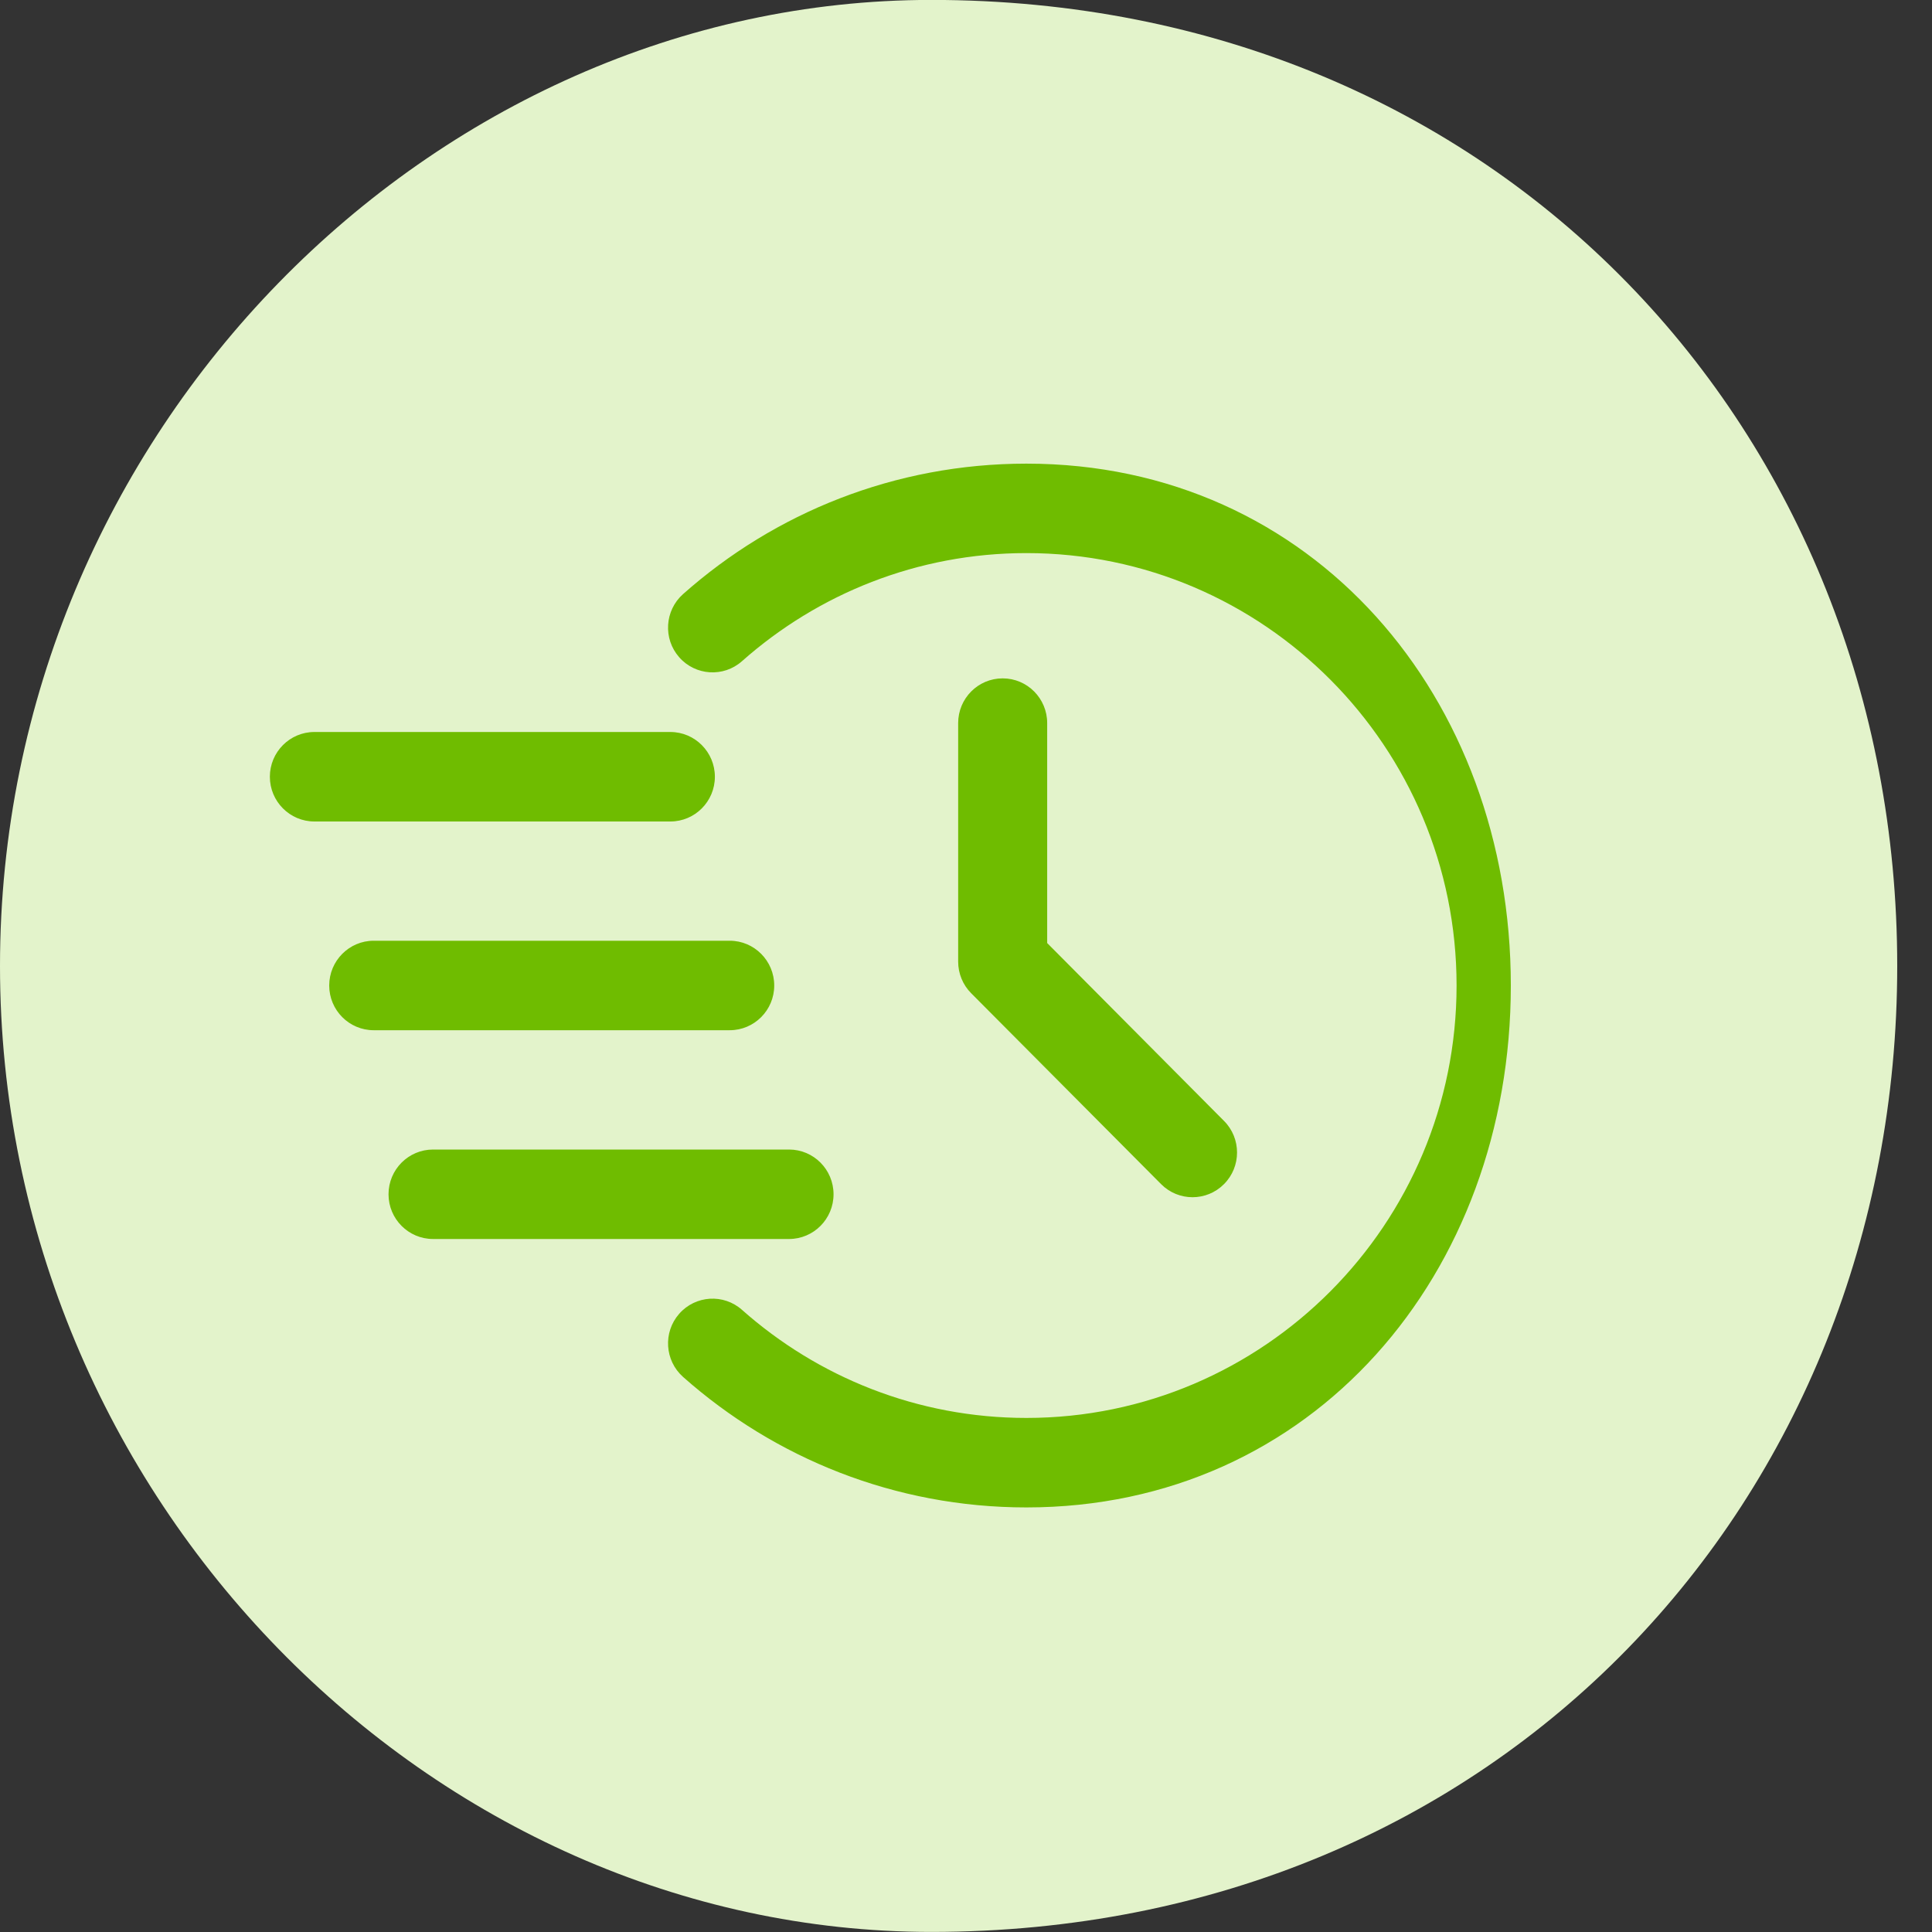
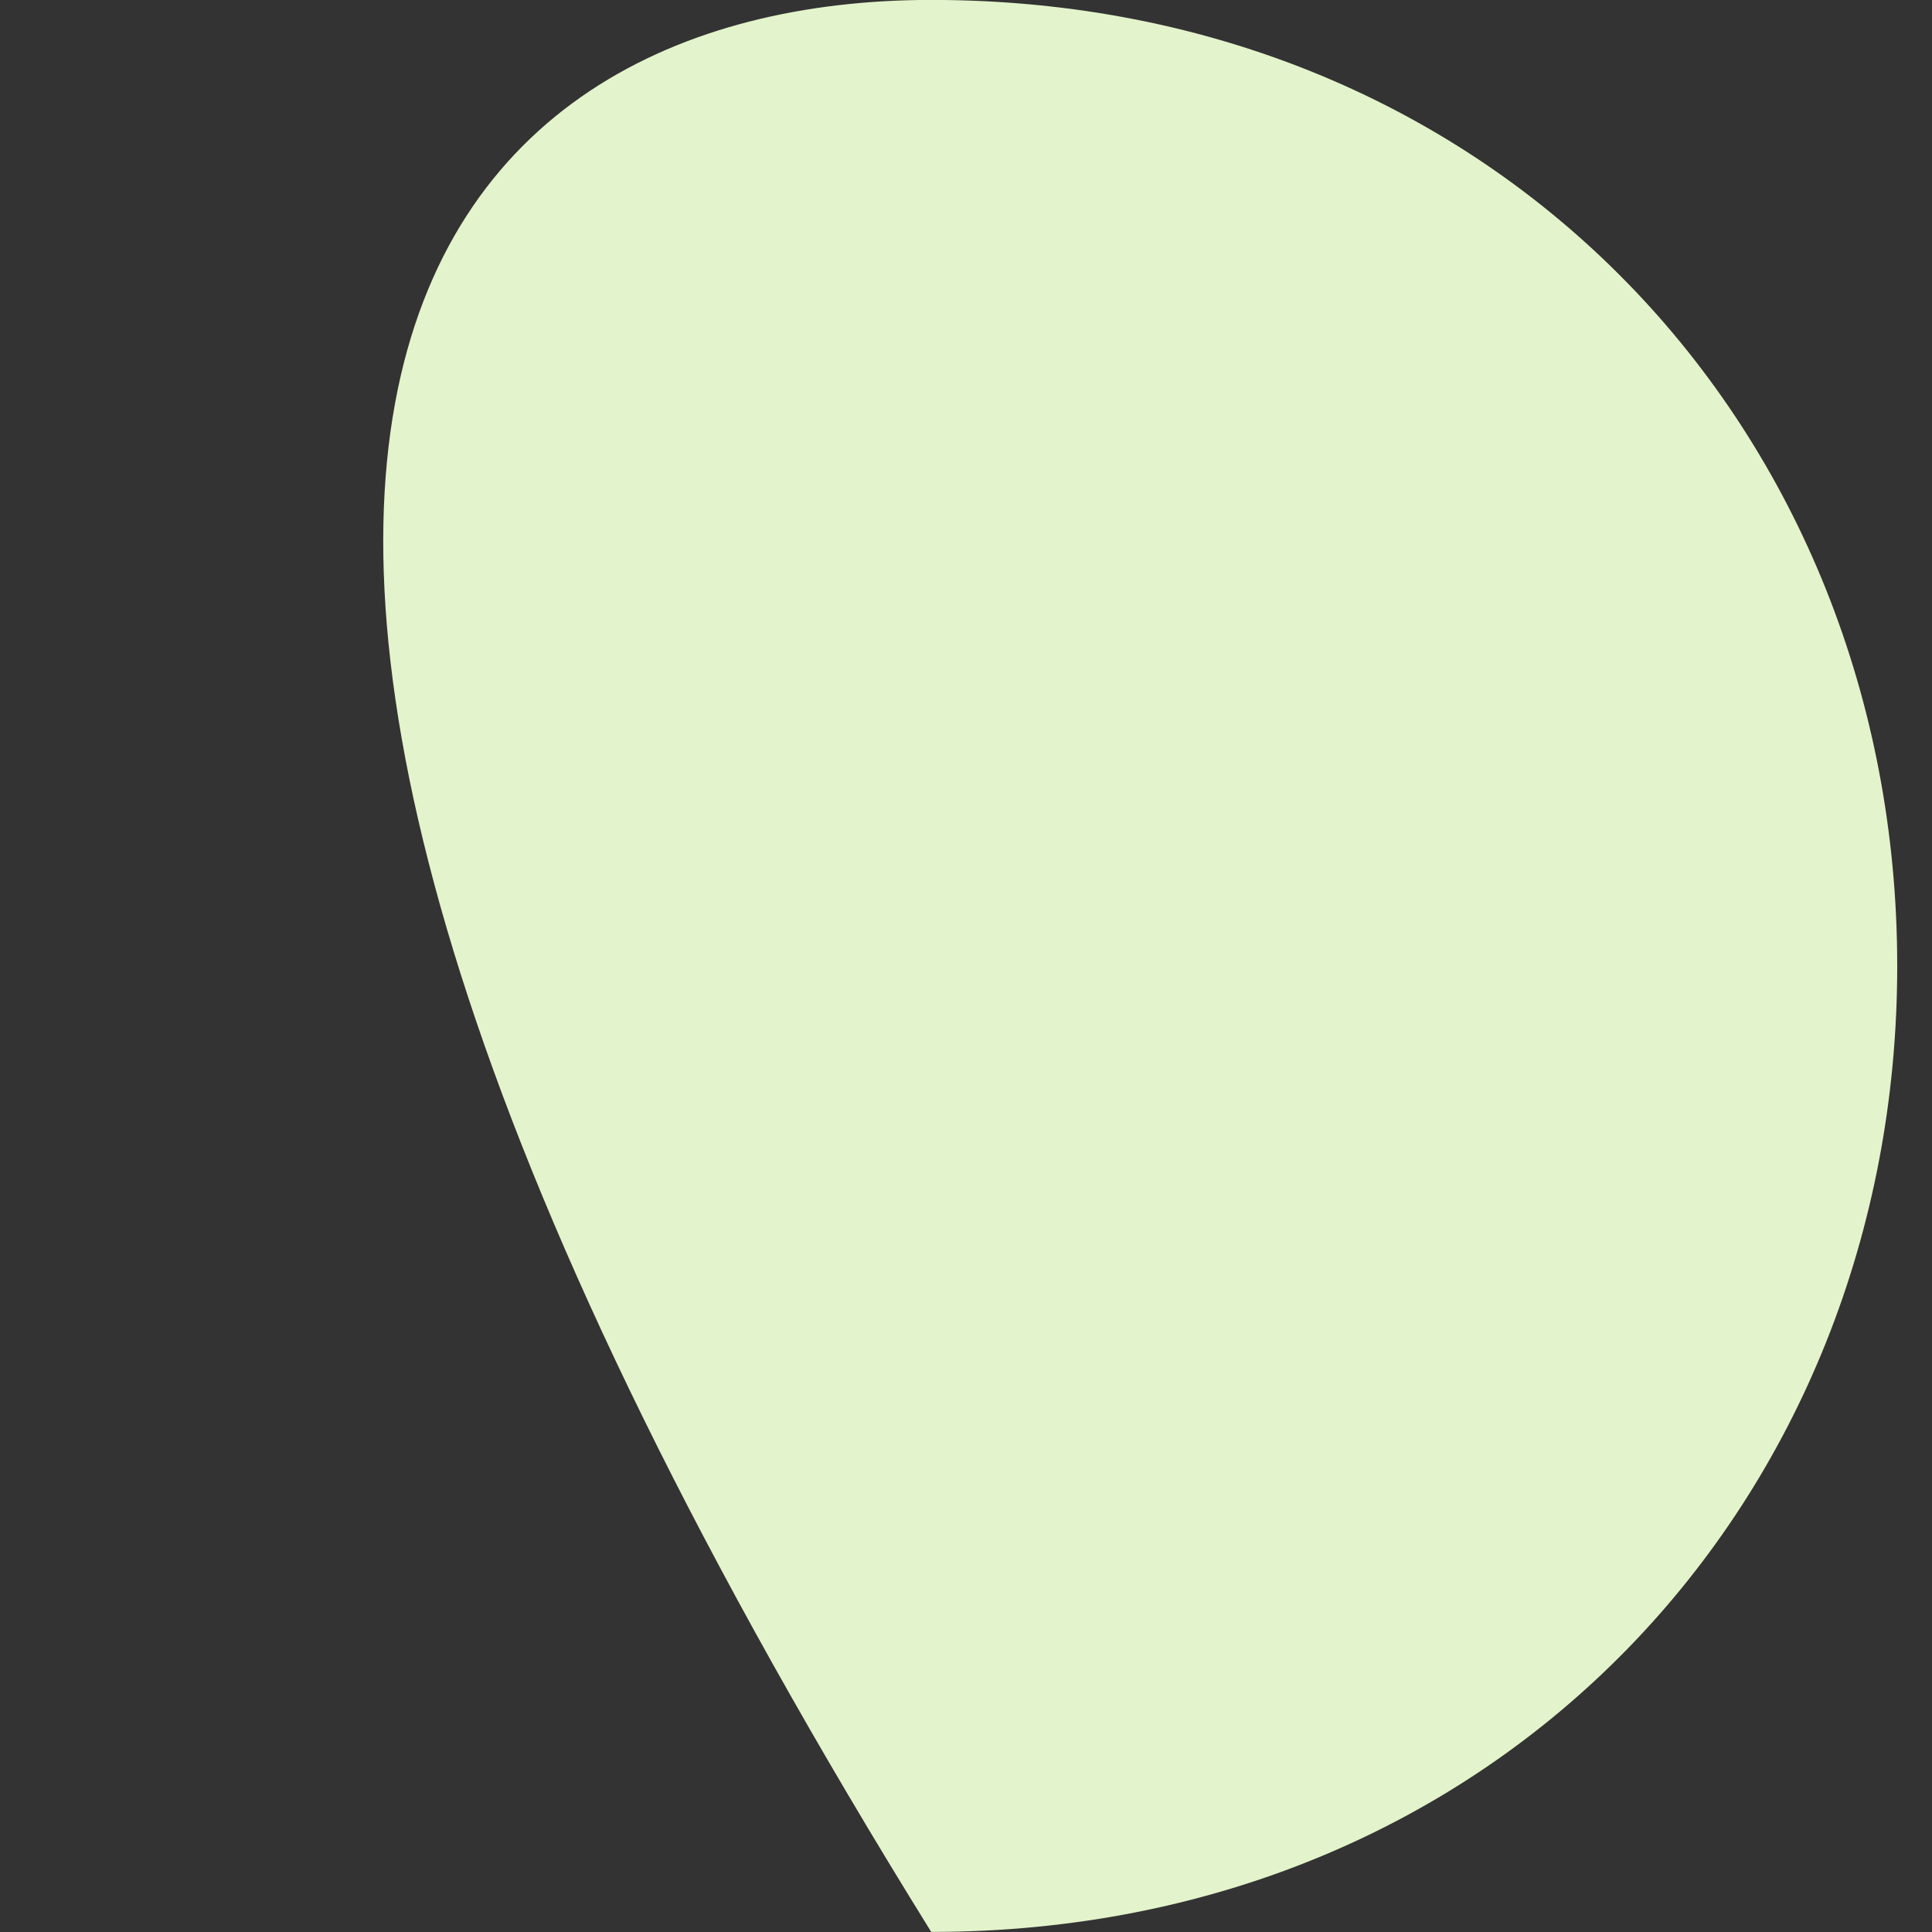
<svg xmlns="http://www.w3.org/2000/svg" width="50px" height="50px">
  <rect width="100%" height="100%" fill="#333333" stroke="none" />
-   <path fill-rule="evenodd" fill="rgb(227, 243, 203)" d="M24.1,-0.002 C38.807,-0.002 49.1,11.191 49.1,24.999 C49.1,38.805 38.807,49.998 24.1,49.998 C11.193,49.998 -0.000,38.805 -0.000,24.999 C-0.000,11.191 11.193,-0.002 24.1,-0.002 Z" />
-   <path fill-rule="evenodd" fill="rgb(111, 188, 0)" d="M27.101,18.714 L27.101,24.406 L31.677,29.009 C32.127,29.459 32.127,30.194 31.677,30.645 C31.228,31.097 30.497,31.097 30.049,30.645 L25.135,25.706 C24.919,25.490 24.797,25.195 24.797,24.887 L24.797,18.714 C24.797,18.074 25.313,17.556 25.949,17.556 C26.585,17.556 27.101,18.074 27.101,18.714 ZM26.563,39.012 C23.159,39.012 20.047,37.736 17.678,35.635 C17.202,35.211 17.156,34.480 17.577,34.001 C17.998,33.521 18.727,33.476 19.203,33.899 C21.166,35.639 23.742,36.696 26.563,36.696 C32.707,36.696 37.696,31.681 37.696,25.505 C37.696,19.329 32.707,14.314 26.563,14.314 C23.742,14.314 21.166,15.372 19.203,17.111 C18.727,17.534 17.998,17.489 17.577,17.009 C17.156,16.530 17.202,15.798 17.678,15.375 C20.047,13.272 23.159,11.999 26.563,11.999 C33.979,11.999 39.1,18.051 39.1,25.505 C39.1,32.960 33.979,39.012 26.563,39.012 ZM18.501,20.102 C18.501,20.741 17.985,21.260 17.349,21.260 L8.136,21.260 C7.500,21.260 6.984,20.741 6.984,20.102 C6.984,19.464 7.500,18.944 8.136,18.944 L17.349,18.944 C17.985,18.944 18.501,19.464 18.501,20.102 ZM9.671,24.346 L18.885,24.346 C19.521,24.346 20.037,24.866 20.037,25.505 C20.037,26.144 19.521,26.662 18.885,26.662 L9.671,26.662 C9.036,26.662 8.520,26.144 8.520,25.505 C8.520,24.866 9.036,24.346 9.671,24.346 ZM11.207,29.750 L20.421,29.750 C21.056,29.750 21.572,30.268 21.572,30.908 C21.572,31.546 21.056,32.065 20.421,32.065 L11.207,32.065 C10.571,32.065 10.055,31.546 10.055,30.908 C10.055,30.268 10.571,29.750 11.207,29.750 Z" />
+   <path fill-rule="evenodd" fill="rgb(227, 243, 203)" d="M24.1,-0.002 C38.807,-0.002 49.1,11.191 49.1,24.999 C49.1,38.805 38.807,49.998 24.1,49.998 C-0.000,11.191 11.193,-0.002 24.1,-0.002 Z" />
</svg>